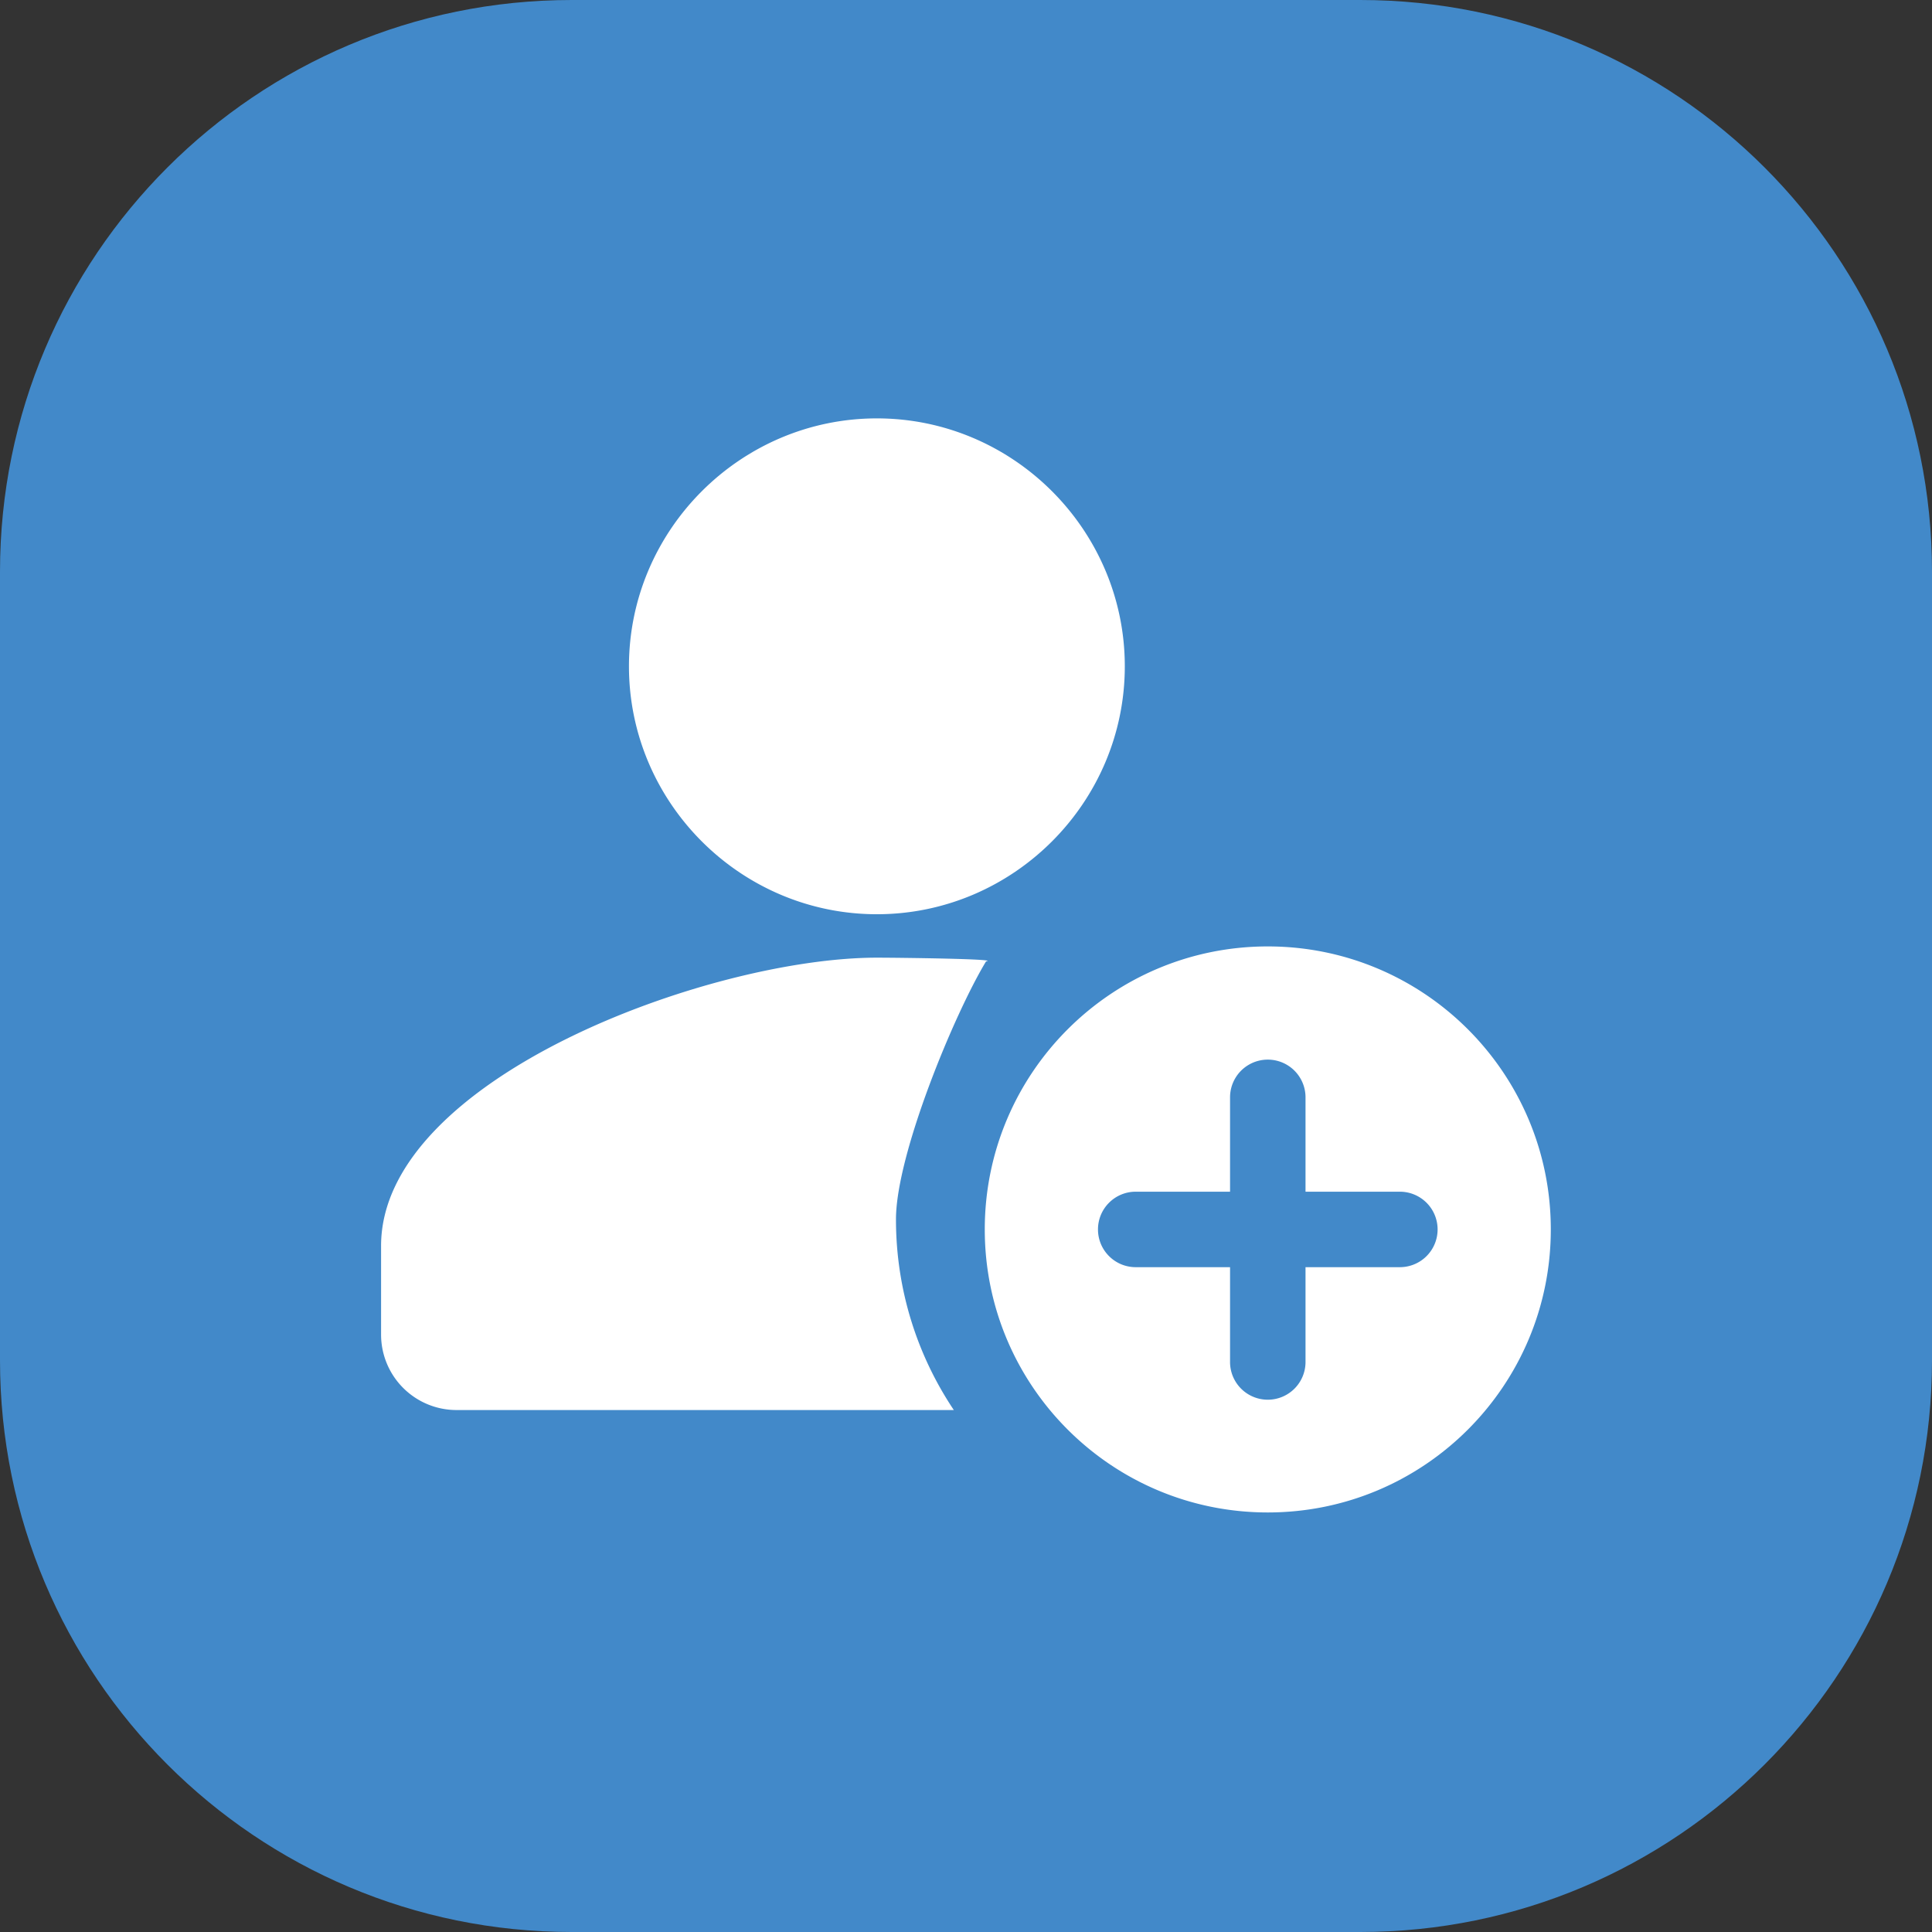
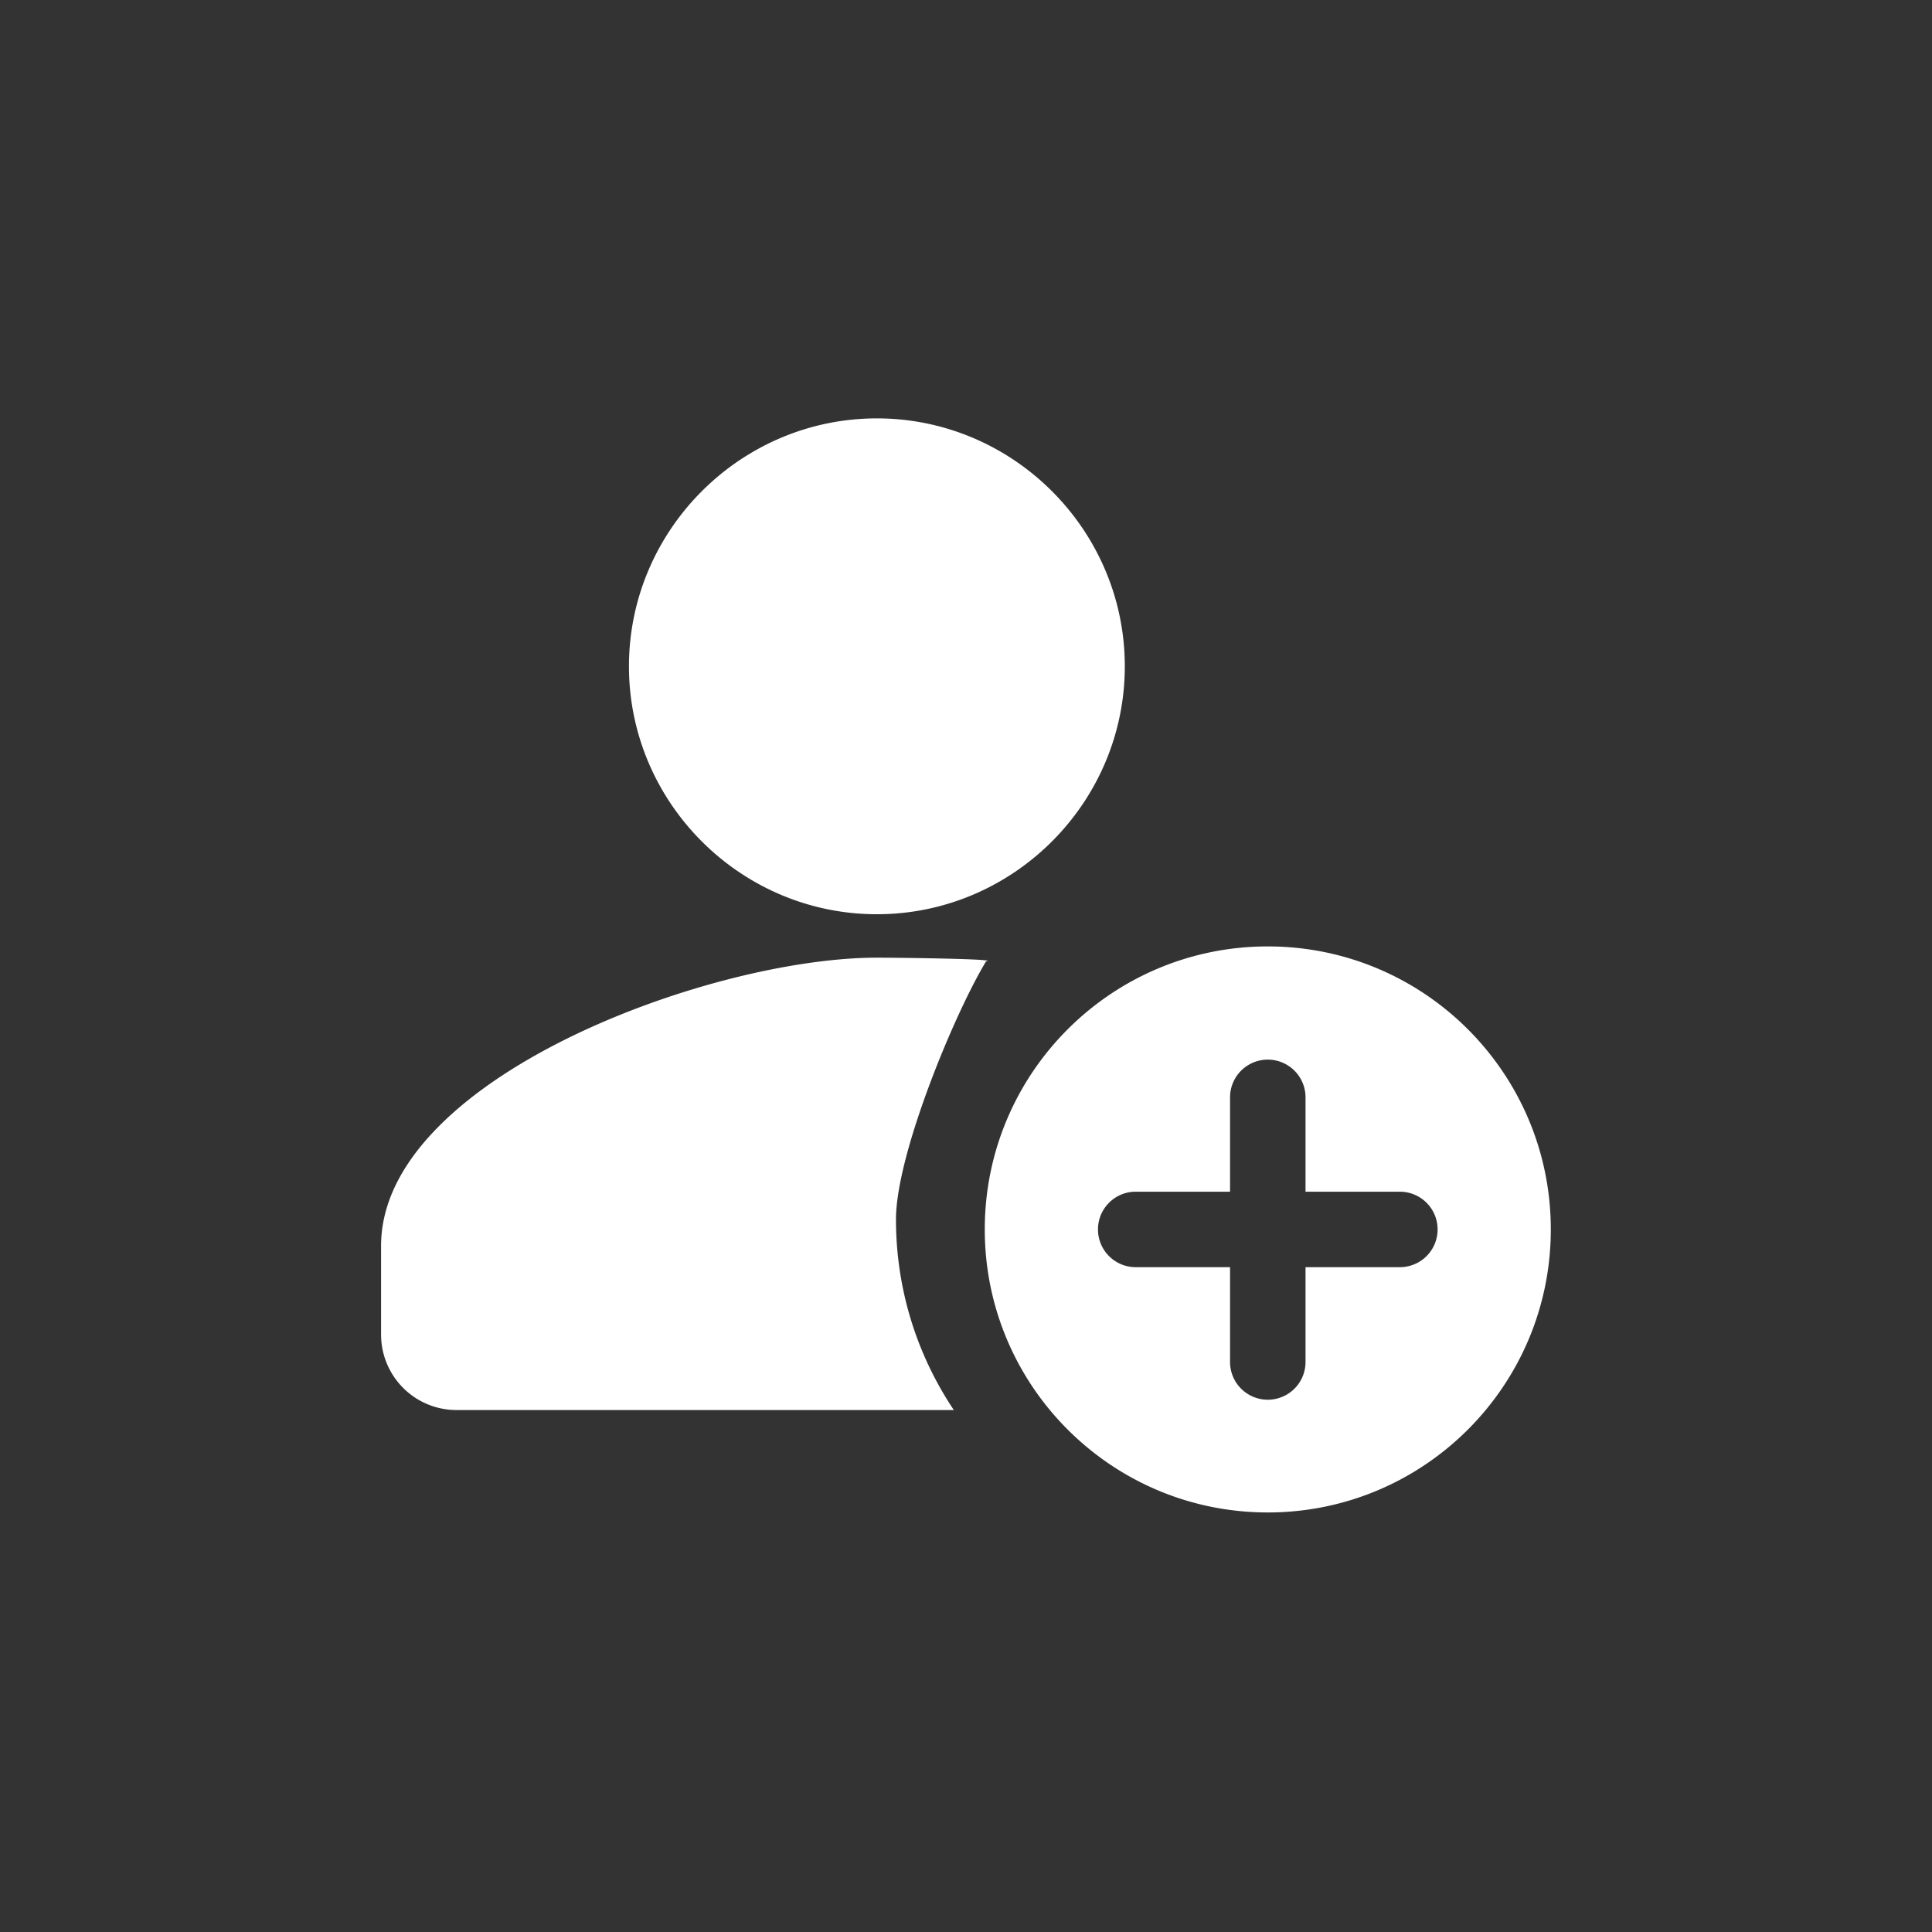
<svg xmlns="http://www.w3.org/2000/svg" t="1740740338733" class="icon" viewBox="0 0 1024 1024" version="1.1" p-id="25306" width="200" height="200">
  <rect x="0" y="0" width="1024" height="1024" fill="#333333" stroke="none" />
-   <path d="M721 1024H303C135.658 1024 0 888.342 0 721V303C0 135.658 135.658 0 303 0h418c167.342 0 303 135.658 303 303v418c0 167.342-135.658 303-303 303z" fill="#4289C9" p-id="25307" />
  <path d="M671.953 501.623c82.845 0 150.005 67.159 150.005 150.005 0 82.845-67.16 150.005-150.005 150.005s-150.005-67.16-150.005-150.005c0-82.846 67.16-150.005 150.005-150.005z m-20.002 130.003H601.95c-11.045 0.003-19.996 8.957-19.996 20.002 0 11.042 8.951 19.999 19.996 19.999h50.002v50.002a20.002 20.002 0 1 0 40.001 0v-50.002h50.002a20.001 20.001 0 0 0 17.327-30 20.008 20.008 0 0 0-17.327-10.001h-50.002v-50.002a20 20 0 1 0-40.001 0v50.002zM522.626 509.561c-16.639 27.463-47.742 102.264-47.742 136.724 0 37.402 11.323 72.163 30.664 101.066h-263.57a40.004 40.004 0 0 1-40.001-40.001v-47.022c0-88.704 174.105-152.746 262.809-152.746 11.001 0 66 0.661 57.84 1.979z m-57.861-287.808c72.281 0 131.404 59.142 131.404 131.405s-59.123 131.404-131.404 131.404c-72.264 0-131.404-59.142-131.404-131.404 0.02-72.264 59.162-131.405 131.425-131.405h-0.021z m0 0" fill="#FFFFFF" p-id="25308" />
</svg>